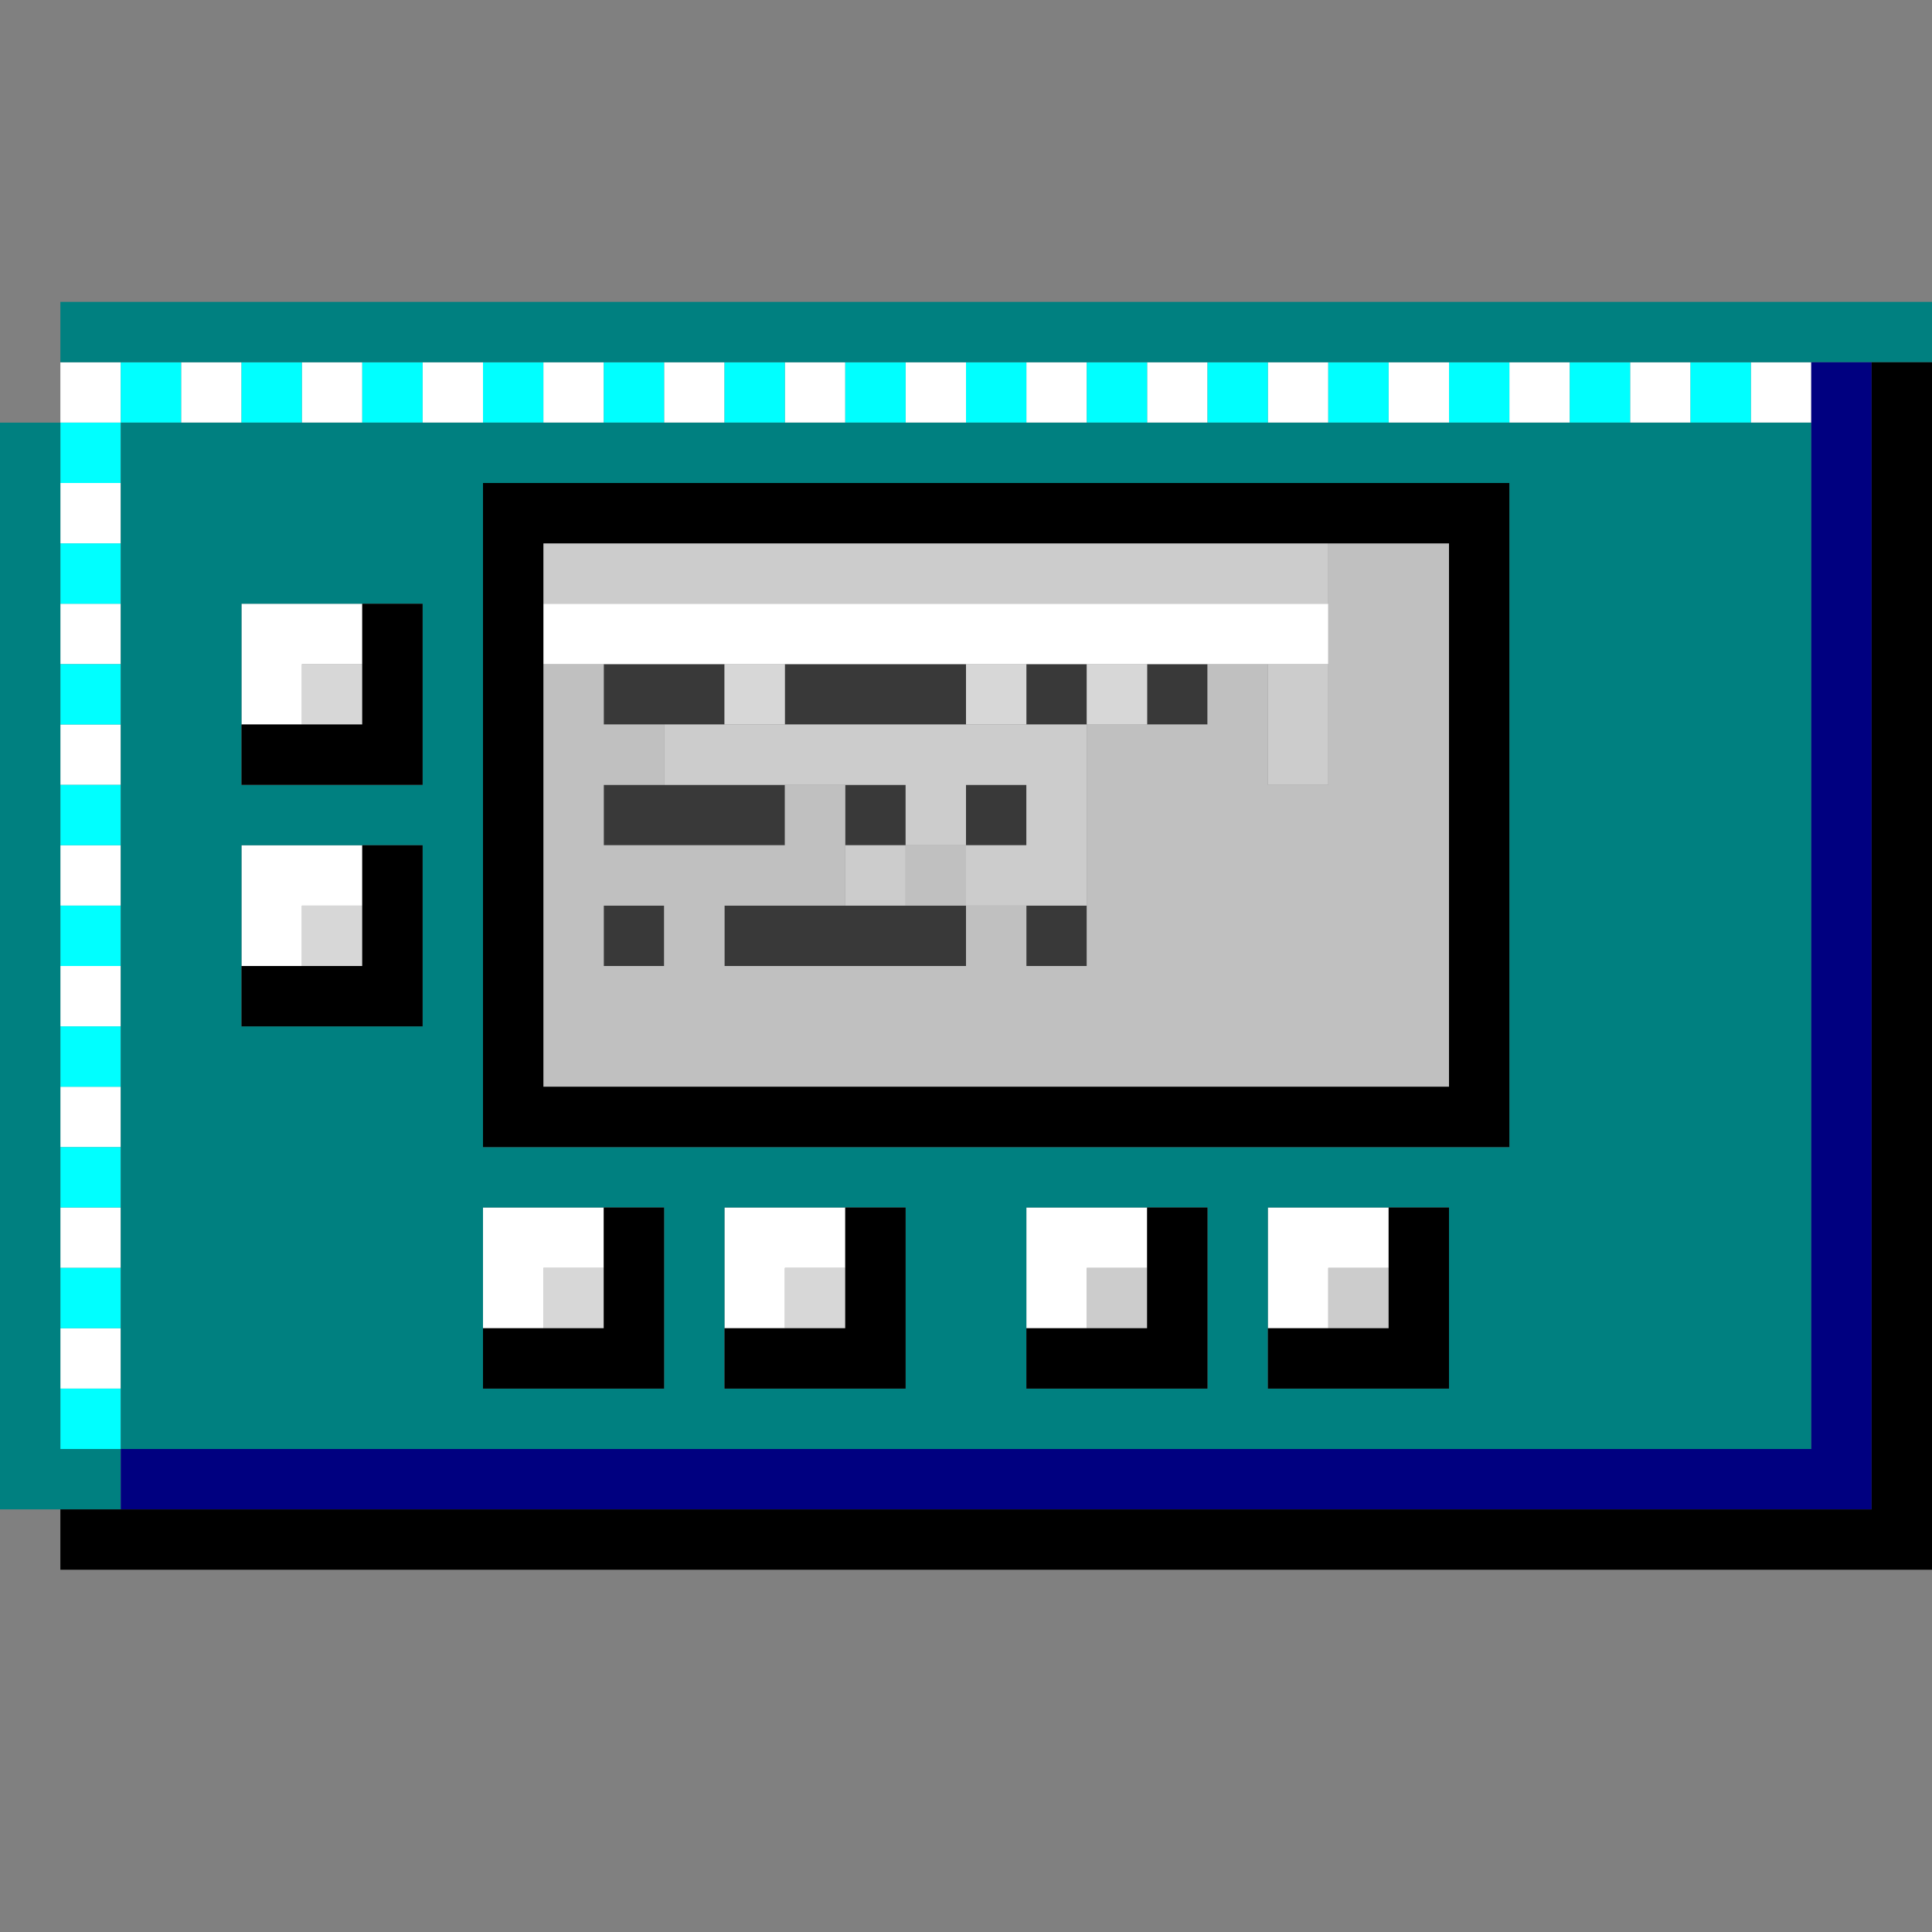
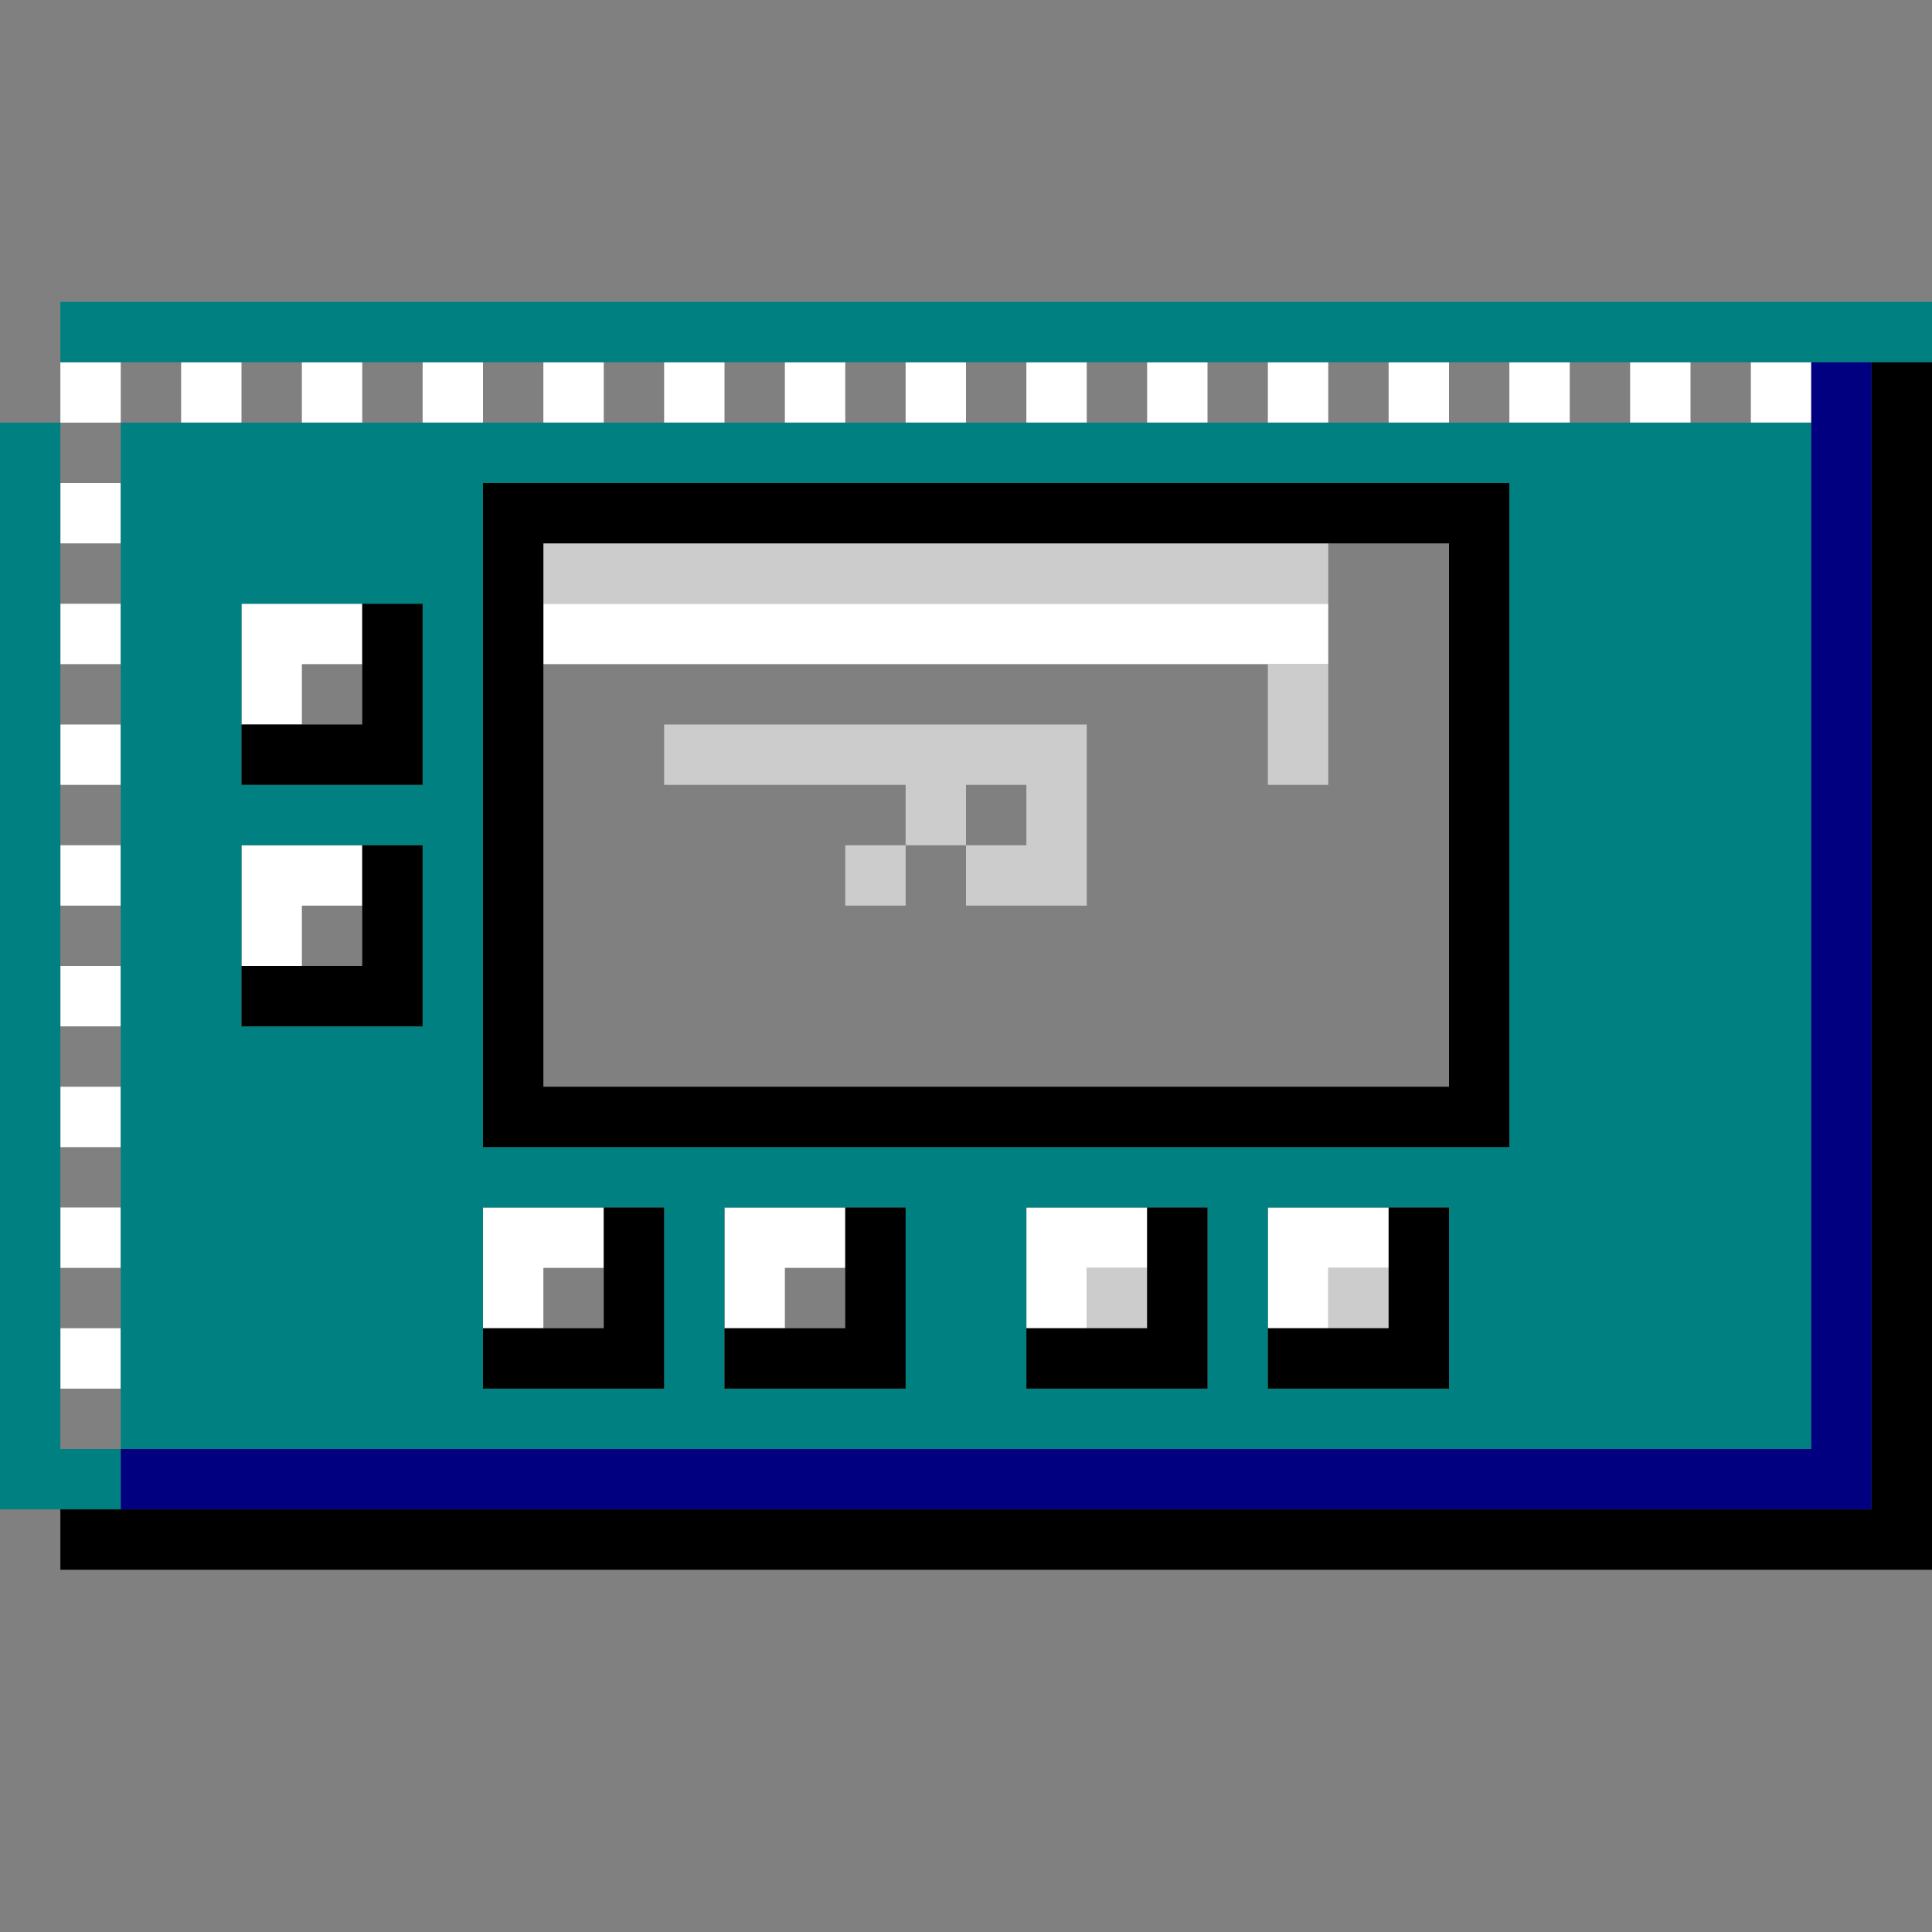
<svg xmlns="http://www.w3.org/2000/svg" xmlns:ns1="http://sodipodi.sourceforge.net/DTD/sodipodi-0.dtd" xmlns:ns2="http://www.inkscape.org/namespaces/inkscape" id="svg1342" width="96px" version="1.1" height="96px" ns1:docname="chicago95_tmp_file.svg" ns2:version="0.92.4 (5da689c313, 2019-01-14)">
  <rect width="100%" height="100%" fill="#808080" stroke="none" />
  <ns1:namedview pagecolor="#ffffff" bordercolor="#666666" borderopacity="1" objecttolerance="10" gridtolerance="10" guidetolerance="10" ns2:pageopacity="0" ns2:pageshadow="2" ns2:window-width="640" ns2:window-height="480" id="namedview674" showgrid="false" ns2:zoom="2.4583333" ns2:cx="47.999992" ns2:cy="47.999992" ns2:window-x="0" ns2:window-y="0" ns2:window-maximized="0" ns2:current-layer="svg1342" />
  <defs id="defs2" />
-   <path style="fill:#393939" d="M 30 33 L 30 36 L 33 36 L 36 36 L 36 33 L 33 33 L 30 33 z M 39 33 L 39 36 L 42 36 L 45 36 L 48 36 L 48 33 L 45 33 L 42 33 L 39 33 z M 51 33 L 51 36 L 54 36 L 54 33 L 51 33 z M 57 33 L 57 36 L 60 36 L 60 33 L 57 33 z M 30 39 L 30 42 L 33 42 L 36 42 L 39 42 L 39 39 L 36 39 L 33 39 L 30 39 z M 42 39 L 42 42 L 45 42 L 45 39 L 42 39 z M 48 39 L 48 42 L 51 42 L 51 39 L 48 39 z M 30 45 L 30 48 L 33 48 L 33 45 L 30 45 z M 36 45 L 36 48 L 39 48 L 42 48 L 45 48 L 48 48 L 48 45 L 45 45 L 42 45 L 39 45 L 36 45 z M 51 45 L 51 48 L 54 48 L 54 45 L 51 45 z " id="rect674" />
-   <path style="fill:#c0c0c0" d="M 66 27 L 66 30 L 66 33 L 66 36 L 66 39 L 63 39 L 63 36 L 63 33 L 60 33 L 60 36 L 57 36 L 54 36 L 54 39 L 54 42 L 54 45 L 54 48 L 51 48 L 51 45 L 48 45 L 48 48 L 45 48 L 42 48 L 39 48 L 36 48 L 36 45 L 39 45 L 42 45 L 42 42 L 42 39 L 39 39 L 39 42 L 36 42 L 33 42 L 30 42 L 30 39 L 33 39 L 33 36 L 30 36 L 30 33 L 27 33 L 27 36 L 27 39 L 27 42 L 27 45 L 27 48 L 27 51 L 27 54 L 30 54 L 33 54 L 36 54 L 39 54 L 42 54 L 45 54 L 48 54 L 51 54 L 54 54 L 57 54 L 60 54 L 63 54 L 66 54 L 69 54 L 72 54 L 72 51 L 72 48 L 72 45 L 72 42 L 72 39 L 72 36 L 72 33 L 72 30 L 72 27 L 69 27 L 66 27 z M 48 45 L 48 42 L 45 42 L 45 45 L 48 45 z M 30 45 L 33 45 L 33 48 L 30 48 L 30 45 z " id="rect814" />
-   <path style="fill:#d7d7d7" d="M 15 33 L 15 36 L 18 36 L 18 33 L 15 33 z M 36 33 L 36 36 L 39 36 L 39 33 L 36 33 z M 48 33 L 48 36 L 51 36 L 51 33 L 48 33 z M 54 33 L 54 36 L 57 36 L 57 33 L 54 33 z M 15 45 L 15 48 L 18 48 L 18 45 L 15 45 z M 27 63 L 27 66 L 30 66 L 30 63 L 27 63 z M 39 63 L 39 66 L 42 66 L 42 63 L 39 63 z " id="rect1050" />
  <path style="fill:#cccccc" d="M 27 27 L 27 30 L 30 30 L 33 30 L 36 30 L 39 30 L 42 30 L 45 30 L 48 30 L 51 30 L 54 30 L 57 30 L 60 30 L 63 30 L 66 30 L 66 27 L 63 27 L 60 27 L 57 27 L 54 27 L 51 27 L 48 27 L 45 27 L 42 27 L 39 27 L 36 27 L 33 27 L 30 27 L 27 27 z M 63 33 L 63 36 L 63 39 L 66 39 L 66 36 L 66 33 L 63 33 z M 33 36 L 33 39 L 36 39 L 39 39 L 42 39 L 45 39 L 45 42 L 48 42 L 48 39 L 51 39 L 51 42 L 48 42 L 48 45 L 51 45 L 54 45 L 54 42 L 54 39 L 54 36 L 51 36 L 48 36 L 45 36 L 42 36 L 39 36 L 36 36 L 33 36 z M 45 42 L 42 42 L 42 45 L 45 45 L 45 42 z M 54 63 L 54 66 L 57 66 L 57 63 L 54 63 z M 66 63 L 66 66 L 69 66 L 69 63 L 66 63 z " id="rect1068" />
  <path style="fill:#ffffff" d="M 3 18 L 3 21 L 6 21 L 6 18 L 3 18 z M 9 18 L 9 21 L 12 21 L 12 18 L 9 18 z M 15 18 L 15 21 L 18 21 L 18 18 L 15 18 z M 21 18 L 21 21 L 24 21 L 24 18 L 21 18 z M 27 18 L 27 21 L 30 21 L 30 18 L 27 18 z M 33 18 L 33 21 L 36 21 L 36 18 L 33 18 z M 39 18 L 39 21 L 42 21 L 42 18 L 39 18 z M 45 18 L 45 21 L 48 21 L 48 18 L 45 18 z M 51 18 L 51 21 L 54 21 L 54 18 L 51 18 z M 57 18 L 57 21 L 60 21 L 60 18 L 57 18 z M 63 18 L 63 21 L 66 21 L 66 18 L 63 18 z M 69 18 L 69 21 L 72 21 L 72 18 L 69 18 z M 75 18 L 75 21 L 78 21 L 78 18 L 75 18 z M 81 18 L 81 21 L 84 21 L 84 18 L 81 18 z M 87 18 L 87 21 L 90 21 L 90 18 L 87 18 z M 3 24 L 3 27 L 6 27 L 6 24 L 3 24 z M 3 30 L 3 33 L 6 33 L 6 30 L 3 30 z M 12 30 L 12 33 L 12 36 L 15 36 L 15 33 L 18 33 L 18 30 L 15 30 L 12 30 z M 27 30 L 27 33 L 30 33 L 33 33 L 36 33 L 39 33 L 42 33 L 45 33 L 48 33 L 51 33 L 54 33 L 57 33 L 60 33 L 63 33 L 66 33 L 66 30 L 63 30 L 60 30 L 57 30 L 54 30 L 51 30 L 48 30 L 45 30 L 42 30 L 39 30 L 36 30 L 33 30 L 30 30 L 27 30 z M 3 36 L 3 39 L 6 39 L 6 36 L 3 36 z M 3 42 L 3 45 L 6 45 L 6 42 L 3 42 z M 12 42 L 12 45 L 12 48 L 15 48 L 15 45 L 18 45 L 18 42 L 15 42 L 12 42 z M 3 48 L 3 51 L 6 51 L 6 48 L 3 48 z M 3 54 L 3 57 L 6 57 L 6 54 L 3 54 z M 3 60 L 3 63 L 6 63 L 6 60 L 3 60 z M 24 60 L 24 63 L 24 66 L 27 66 L 27 63 L 30 63 L 30 60 L 27 60 L 24 60 z M 36 60 L 36 63 L 36 66 L 39 66 L 39 63 L 42 63 L 42 60 L 39 60 L 36 60 z M 51 60 L 51 63 L 51 66 L 54 66 L 54 63 L 57 63 L 57 60 L 54 60 L 51 60 z M 63 60 L 63 63 L 63 66 L 66 66 L 66 63 L 69 63 L 69 60 L 66 60 L 63 60 z M 3 66 L 3 69 L 6 69 L 6 66 L 3 66 z " id="rect1090" />
-   <path style="fill:#00ffff" d="M 6 18 L 6 21 L 9 21 L 9 18 L 6 18 z M 6 21 L 3 21 L 3 24 L 6 24 L 6 21 z M 12 18 L 12 21 L 15 21 L 15 18 L 12 18 z M 18 18 L 18 21 L 21 21 L 21 18 L 18 18 z M 24 18 L 24 21 L 27 21 L 27 18 L 24 18 z M 30 18 L 30 21 L 33 21 L 33 18 L 30 18 z M 36 18 L 36 21 L 39 21 L 39 18 L 36 18 z M 42 18 L 42 21 L 45 21 L 45 18 L 42 18 z M 48 18 L 48 21 L 51 21 L 51 18 L 48 18 z M 54 18 L 54 21 L 57 21 L 57 18 L 54 18 z M 60 18 L 60 21 L 63 21 L 63 18 L 60 18 z M 66 18 L 66 21 L 69 21 L 69 18 L 66 18 z M 72 18 L 72 21 L 75 21 L 75 18 L 72 18 z M 78 18 L 78 21 L 81 21 L 81 18 L 78 18 z M 84 18 L 84 21 L 87 21 L 87 18 L 84 18 z M 3 27 L 3 30 L 6 30 L 6 27 L 3 27 z M 3 33 L 3 36 L 6 36 L 6 33 L 3 33 z M 3 39 L 3 42 L 6 42 L 6 39 L 3 39 z M 3 45 L 3 48 L 6 48 L 6 45 L 3 45 z M 3 51 L 3 54 L 6 54 L 6 51 L 3 51 z M 3 57 L 3 60 L 6 60 L 6 57 L 3 57 z M 3 63 L 3 66 L 6 66 L 6 63 L 3 63 z M 3 69 L 3 72 L 6 72 L 6 69 L 3 69 z " id="rect1154" />
  <path style="fill:#008080" d="M 3 15 L 3 18 L 6 18 L 9 18 L 12 18 L 15 18 L 18 18 L 21 18 L 24 18 L 27 18 L 30 18 L 33 18 L 36 18 L 39 18 L 42 18 L 45 18 L 48 18 L 51 18 L 54 18 L 57 18 L 60 18 L 63 18 L 66 18 L 69 18 L 72 18 L 75 18 L 78 18 L 81 18 L 84 18 L 87 18 L 90 18 L 93 18 L 96 18 L 96 15 L 93 15 L 90 15 L 87 15 L 84 15 L 81 15 L 78 15 L 75 15 L 72 15 L 69 15 L 66 15 L 63 15 L 60 15 L 57 15 L 54 15 L 51 15 L 48 15 L 45 15 L 42 15 L 39 15 L 36 15 L 33 15 L 30 15 L 27 15 L 24 15 L 21 15 L 18 15 L 15 15 L 12 15 L 9 15 L 6 15 L 3 15 z M 0 21 L 0 24 L 0 27 L 0 30 L 0 33 L 0 36 L 0 39 L 0 42 L 0 45 L 0 48 L 0 51 L 0 54 L 0 57 L 0 60 L 0 63 L 0 66 L 0 69 L 0 72 L 0 75 L 3 75 L 6 75 L 6 72 L 3 72 L 3 69 L 3 66 L 3 63 L 3 60 L 3 57 L 3 54 L 3 51 L 3 48 L 3 45 L 3 42 L 3 39 L 3 36 L 3 33 L 3 30 L 3 27 L 3 24 L 3 21 L 0 21 z M 6 72 L 9 72 L 12 72 L 15 72 L 18 72 L 21 72 L 24 72 L 27 72 L 30 72 L 33 72 L 36 72 L 39 72 L 42 72 L 45 72 L 48 72 L 51 72 L 54 72 L 57 72 L 60 72 L 63 72 L 66 72 L 69 72 L 72 72 L 75 72 L 78 72 L 81 72 L 84 72 L 87 72 L 90 72 L 90 69 L 90 66 L 90 63 L 90 60 L 90 57 L 90 54 L 90 51 L 90 48 L 90 45 L 90 42 L 90 39 L 90 36 L 90 33 L 90 30 L 90 27 L 90 24 L 90 21 L 87 21 L 84 21 L 81 21 L 78 21 L 75 21 L 72 21 L 69 21 L 66 21 L 63 21 L 60 21 L 57 21 L 54 21 L 51 21 L 48 21 L 45 21 L 42 21 L 39 21 L 36 21 L 33 21 L 30 21 L 27 21 L 24 21 L 21 21 L 18 21 L 15 21 L 12 21 L 9 21 L 6 21 L 6 24 L 6 27 L 6 30 L 6 33 L 6 36 L 6 39 L 6 42 L 6 45 L 6 48 L 6 51 L 6 54 L 6 57 L 6 60 L 6 63 L 6 66 L 6 69 L 6 72 z M 24 24 L 27 24 L 30 24 L 33 24 L 36 24 L 39 24 L 42 24 L 45 24 L 48 24 L 51 24 L 54 24 L 57 24 L 60 24 L 63 24 L 66 24 L 69 24 L 72 24 L 75 24 L 75 27 L 75 30 L 75 33 L 75 36 L 75 39 L 75 42 L 75 45 L 75 48 L 75 51 L 75 54 L 75 57 L 72 57 L 69 57 L 66 57 L 63 57 L 60 57 L 57 57 L 54 57 L 51 57 L 48 57 L 45 57 L 42 57 L 39 57 L 36 57 L 33 57 L 30 57 L 27 57 L 24 57 L 24 54 L 24 51 L 24 48 L 24 45 L 24 42 L 24 39 L 24 36 L 24 33 L 24 30 L 24 27 L 24 24 z M 12 30 L 15 30 L 18 30 L 21 30 L 21 33 L 21 36 L 21 39 L 18 39 L 15 39 L 12 39 L 12 36 L 12 33 L 12 30 z M 12 42 L 15 42 L 18 42 L 21 42 L 21 45 L 21 48 L 21 51 L 18 51 L 15 51 L 12 51 L 12 48 L 12 45 L 12 42 z M 24 60 L 27 60 L 30 60 L 33 60 L 33 63 L 33 66 L 33 69 L 30 69 L 27 69 L 24 69 L 24 66 L 24 63 L 24 60 z M 36 60 L 39 60 L 42 60 L 45 60 L 45 63 L 45 66 L 45 69 L 42 69 L 39 69 L 36 69 L 36 66 L 36 63 L 36 60 z M 51 60 L 54 60 L 57 60 L 60 60 L 60 63 L 60 66 L 60 69 L 57 69 L 54 69 L 51 69 L 51 66 L 51 63 L 51 60 z M 63 60 L 66 60 L 69 60 L 72 60 L 72 63 L 72 66 L 72 69 L 69 69 L 66 69 L 63 69 L 63 66 L 63 63 L 63 60 z " id="rect1218" />
-   <path style="fill:#000080" d="M 90 18 L 90 21 L 90 24 L 90 27 L 90 30 L 90 33 L 90 36 L 90 39 L 90 42 L 90 45 L 90 48 L 90 51 L 90 54 L 90 57 L 90 60 L 90 63 L 90 66 L 90 69 L 90 72 L 87 72 L 84 72 L 81 72 L 78 72 L 75 72 L 72 72 L 69 72 L 66 72 L 63 72 L 60 72 L 57 72 L 54 72 L 51 72 L 48 72 L 45 72 L 42 72 L 39 72 L 36 72 L 33 72 L 30 72 L 27 72 L 24 72 L 21 72 L 18 72 L 15 72 L 12 72 L 9 72 L 6 72 L 6 75 L 9 75 L 12 75 L 15 75 L 18 75 L 21 75 L 24 75 L 27 75 L 30 75 L 33 75 L 36 75 L 39 75 L 42 75 L 45 75 L 48 75 L 51 75 L 54 75 L 57 75 L 60 75 L 63 75 L 66 75 L 69 75 L 72 75 L 75 75 L 78 75 L 81 75 L 84 75 L 87 75 L 90 75 L 93 75 L 93 72 L 93 69 L 93 66 L 93 63 L 93 60 L 93 57 L 93 54 L 93 51 L 93 48 L 93 45 L 93 42 L 93 39 L 93 36 L 93 33 L 93 30 L 93 27 L 93 24 L 93 21 L 93 18 L 90 18 z " id="rect1276" />
+   <path style="fill:#000080" d="M 90 18 L 90 21 L 90 24 L 90 27 L 90 30 L 90 33 L 90 36 L 90 39 L 90 42 L 90 45 L 90 48 L 90 51 L 90 54 L 90 57 L 90 60 L 90 63 L 90 66 L 90 69 L 90 72 L 87 72 L 84 72 L 81 72 L 78 72 L 75 72 L 72 72 L 69 72 L 66 72 L 63 72 L 60 72 L 57 72 L 54 72 L 51 72 L 48 72 L 45 72 L 42 72 L 39 72 L 36 72 L 33 72 L 30 72 L 27 72 L 24 72 L 21 72 L 18 72 L 15 72 L 12 72 L 9 72 L 6 72 L 6 75 L 9 75 L 12 75 L 15 75 L 18 75 L 24 75 L 27 75 L 30 75 L 33 75 L 36 75 L 39 75 L 42 75 L 45 75 L 48 75 L 51 75 L 54 75 L 57 75 L 60 75 L 63 75 L 66 75 L 69 75 L 72 75 L 75 75 L 78 75 L 81 75 L 84 75 L 87 75 L 90 75 L 93 75 L 93 72 L 93 69 L 93 66 L 93 63 L 93 60 L 93 57 L 93 54 L 93 51 L 93 48 L 93 45 L 93 42 L 93 39 L 93 36 L 93 33 L 93 30 L 93 27 L 93 24 L 93 21 L 93 18 L 90 18 z " id="rect1276" />
  <path style="fill:#000000" d="M 93 18 L 93 21 L 93 24 L 93 27 L 93 30 L 93 33 L 93 36 L 93 39 L 93 42 L 93 45 L 93 48 L 93 51 L 93 54 L 93 57 L 93 60 L 93 63 L 93 66 L 93 69 L 93 72 L 93 75 L 90 75 L 87 75 L 84 75 L 81 75 L 78 75 L 75 75 L 72 75 L 69 75 L 66 75 L 63 75 L 60 75 L 57 75 L 54 75 L 51 75 L 48 75 L 45 75 L 42 75 L 39 75 L 36 75 L 33 75 L 30 75 L 27 75 L 24 75 L 21 75 L 18 75 L 15 75 L 12 75 L 9 75 L 6 75 L 3 75 L 3 78 L 6 78 L 9 78 L 12 78 L 15 78 L 18 78 L 21 78 L 24 78 L 27 78 L 30 78 L 33 78 L 36 78 L 39 78 L 42 78 L 45 78 L 48 78 L 51 78 L 54 78 L 57 78 L 60 78 L 63 78 L 66 78 L 69 78 L 72 78 L 75 78 L 78 78 L 81 78 L 84 78 L 87 78 L 90 78 L 93 78 L 96 78 L 96 75 L 96 72 L 96 69 L 96 66 L 96 63 L 96 60 L 96 57 L 96 54 L 96 51 L 96 48 L 96 45 L 96 42 L 96 39 L 96 36 L 96 33 L 96 30 L 96 27 L 96 24 L 96 21 L 96 18 L 93 18 z M 24 24 L 24 27 L 24 30 L 24 33 L 24 36 L 24 39 L 24 42 L 24 45 L 24 48 L 24 51 L 24 54 L 24 57 L 27 57 L 30 57 L 33 57 L 36 57 L 39 57 L 42 57 L 45 57 L 48 57 L 51 57 L 54 57 L 57 57 L 60 57 L 63 57 L 66 57 L 69 57 L 72 57 L 75 57 L 75 54 L 75 51 L 75 48 L 75 45 L 75 42 L 75 39 L 75 36 L 75 33 L 75 30 L 75 27 L 75 24 L 72 24 L 69 24 L 66 24 L 63 24 L 60 24 L 57 24 L 54 24 L 51 24 L 48 24 L 45 24 L 42 24 L 39 24 L 36 24 L 33 24 L 30 24 L 27 24 L 24 24 z M 27 27 L 30 27 L 33 27 L 36 27 L 39 27 L 42 27 L 45 27 L 48 27 L 51 27 L 54 27 L 57 27 L 60 27 L 63 27 L 66 27 L 69 27 L 72 27 L 72 30 L 72 33 L 72 36 L 72 39 L 72 42 L 72 45 L 72 48 L 72 51 L 72 54 L 69 54 L 66 54 L 63 54 L 60 54 L 57 54 L 54 54 L 51 54 L 48 54 L 45 54 L 42 54 L 39 54 L 36 54 L 33 54 L 30 54 L 27 54 L 27 51 L 27 48 L 27 45 L 27 42 L 27 39 L 27 36 L 27 33 L 27 30 L 27 27 z M 18 30 L 18 33 L 18 36 L 15 36 L 12 36 L 12 39 L 15 39 L 18 39 L 21 39 L 21 36 L 21 33 L 21 30 L 18 30 z M 18 42 L 18 45 L 18 48 L 15 48 L 12 48 L 12 51 L 15 51 L 18 51 L 21 51 L 21 48 L 21 45 L 21 42 L 18 42 z M 30 60 L 30 63 L 30 66 L 27 66 L 24 66 L 24 69 L 27 69 L 30 69 L 33 69 L 33 66 L 33 63 L 33 60 L 30 60 z M 42 60 L 42 63 L 42 66 L 39 66 L 36 66 L 36 69 L 39 69 L 42 69 L 45 69 L 45 66 L 45 63 L 45 60 L 42 60 z M 57 60 L 57 63 L 57 66 L 54 66 L 51 66 L 51 69 L 54 69 L 57 69 L 60 69 L 60 66 L 60 63 L 60 60 L 57 60 z M 69 60 L 69 63 L 69 66 L 66 66 L 63 66 L 63 69 L 66 69 L 69 69 L 72 69 L 72 66 L 72 63 L 72 60 L 69 60 z " id="rect1340" />
</svg>